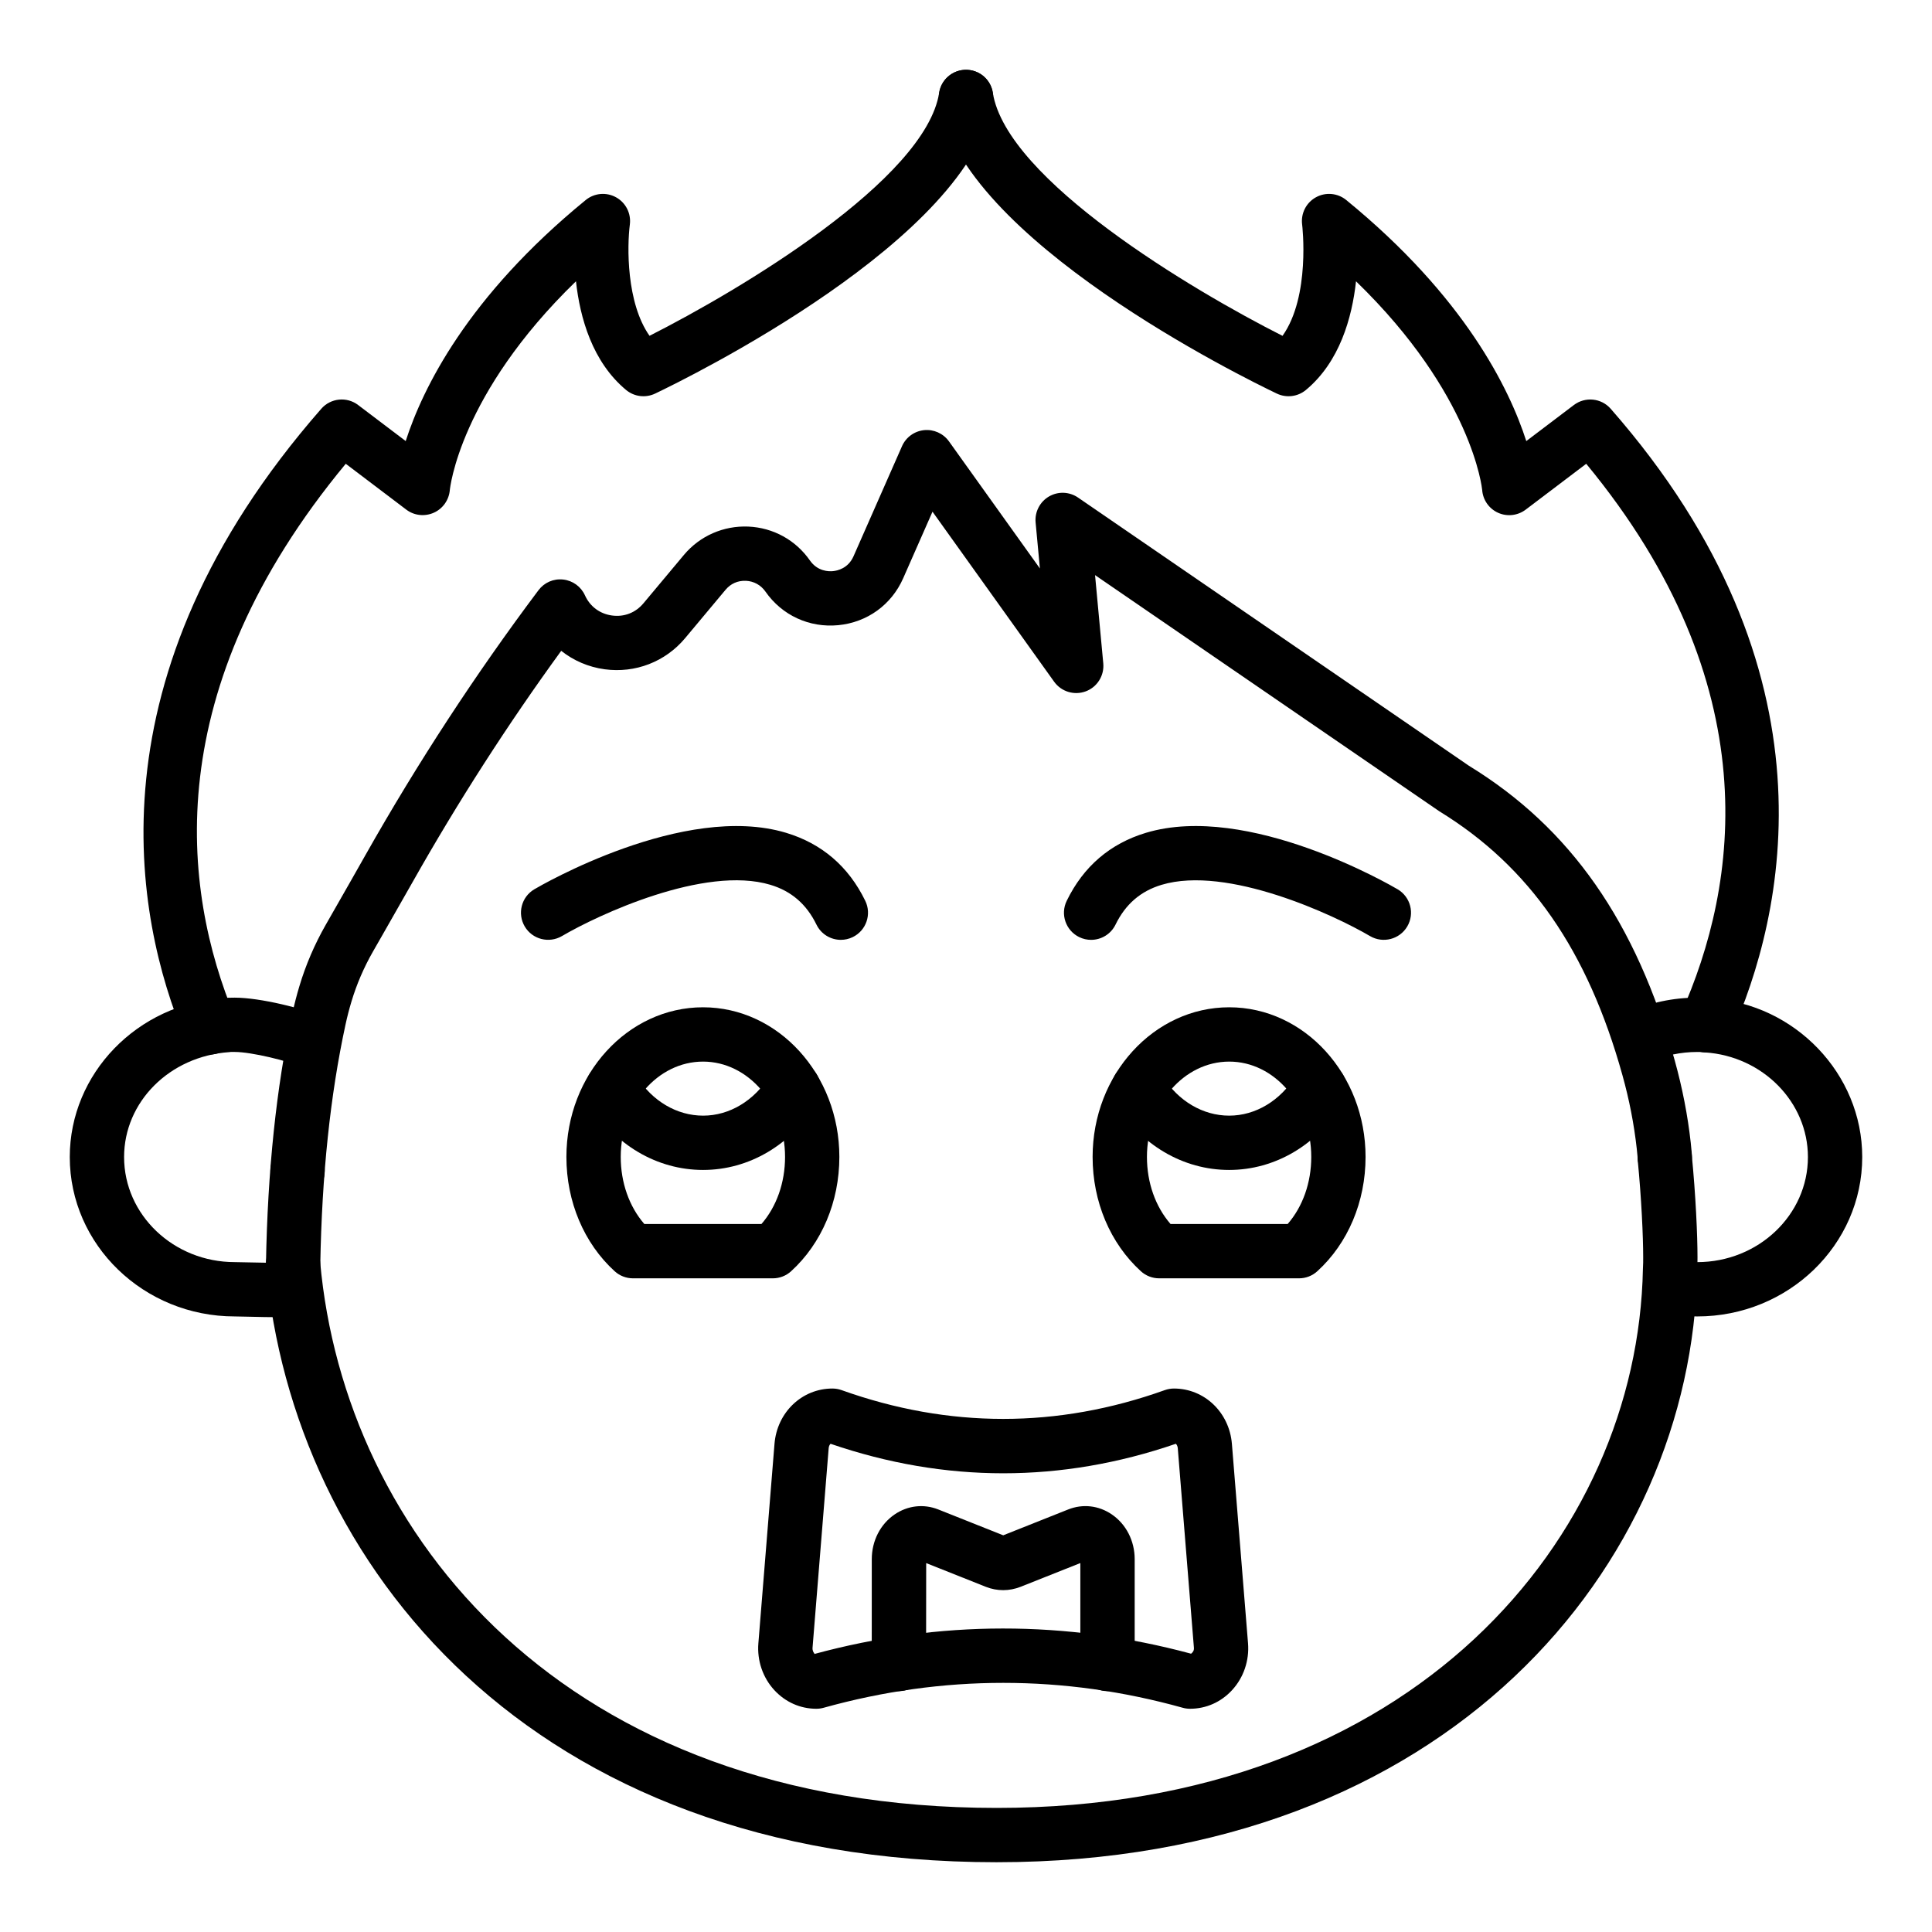
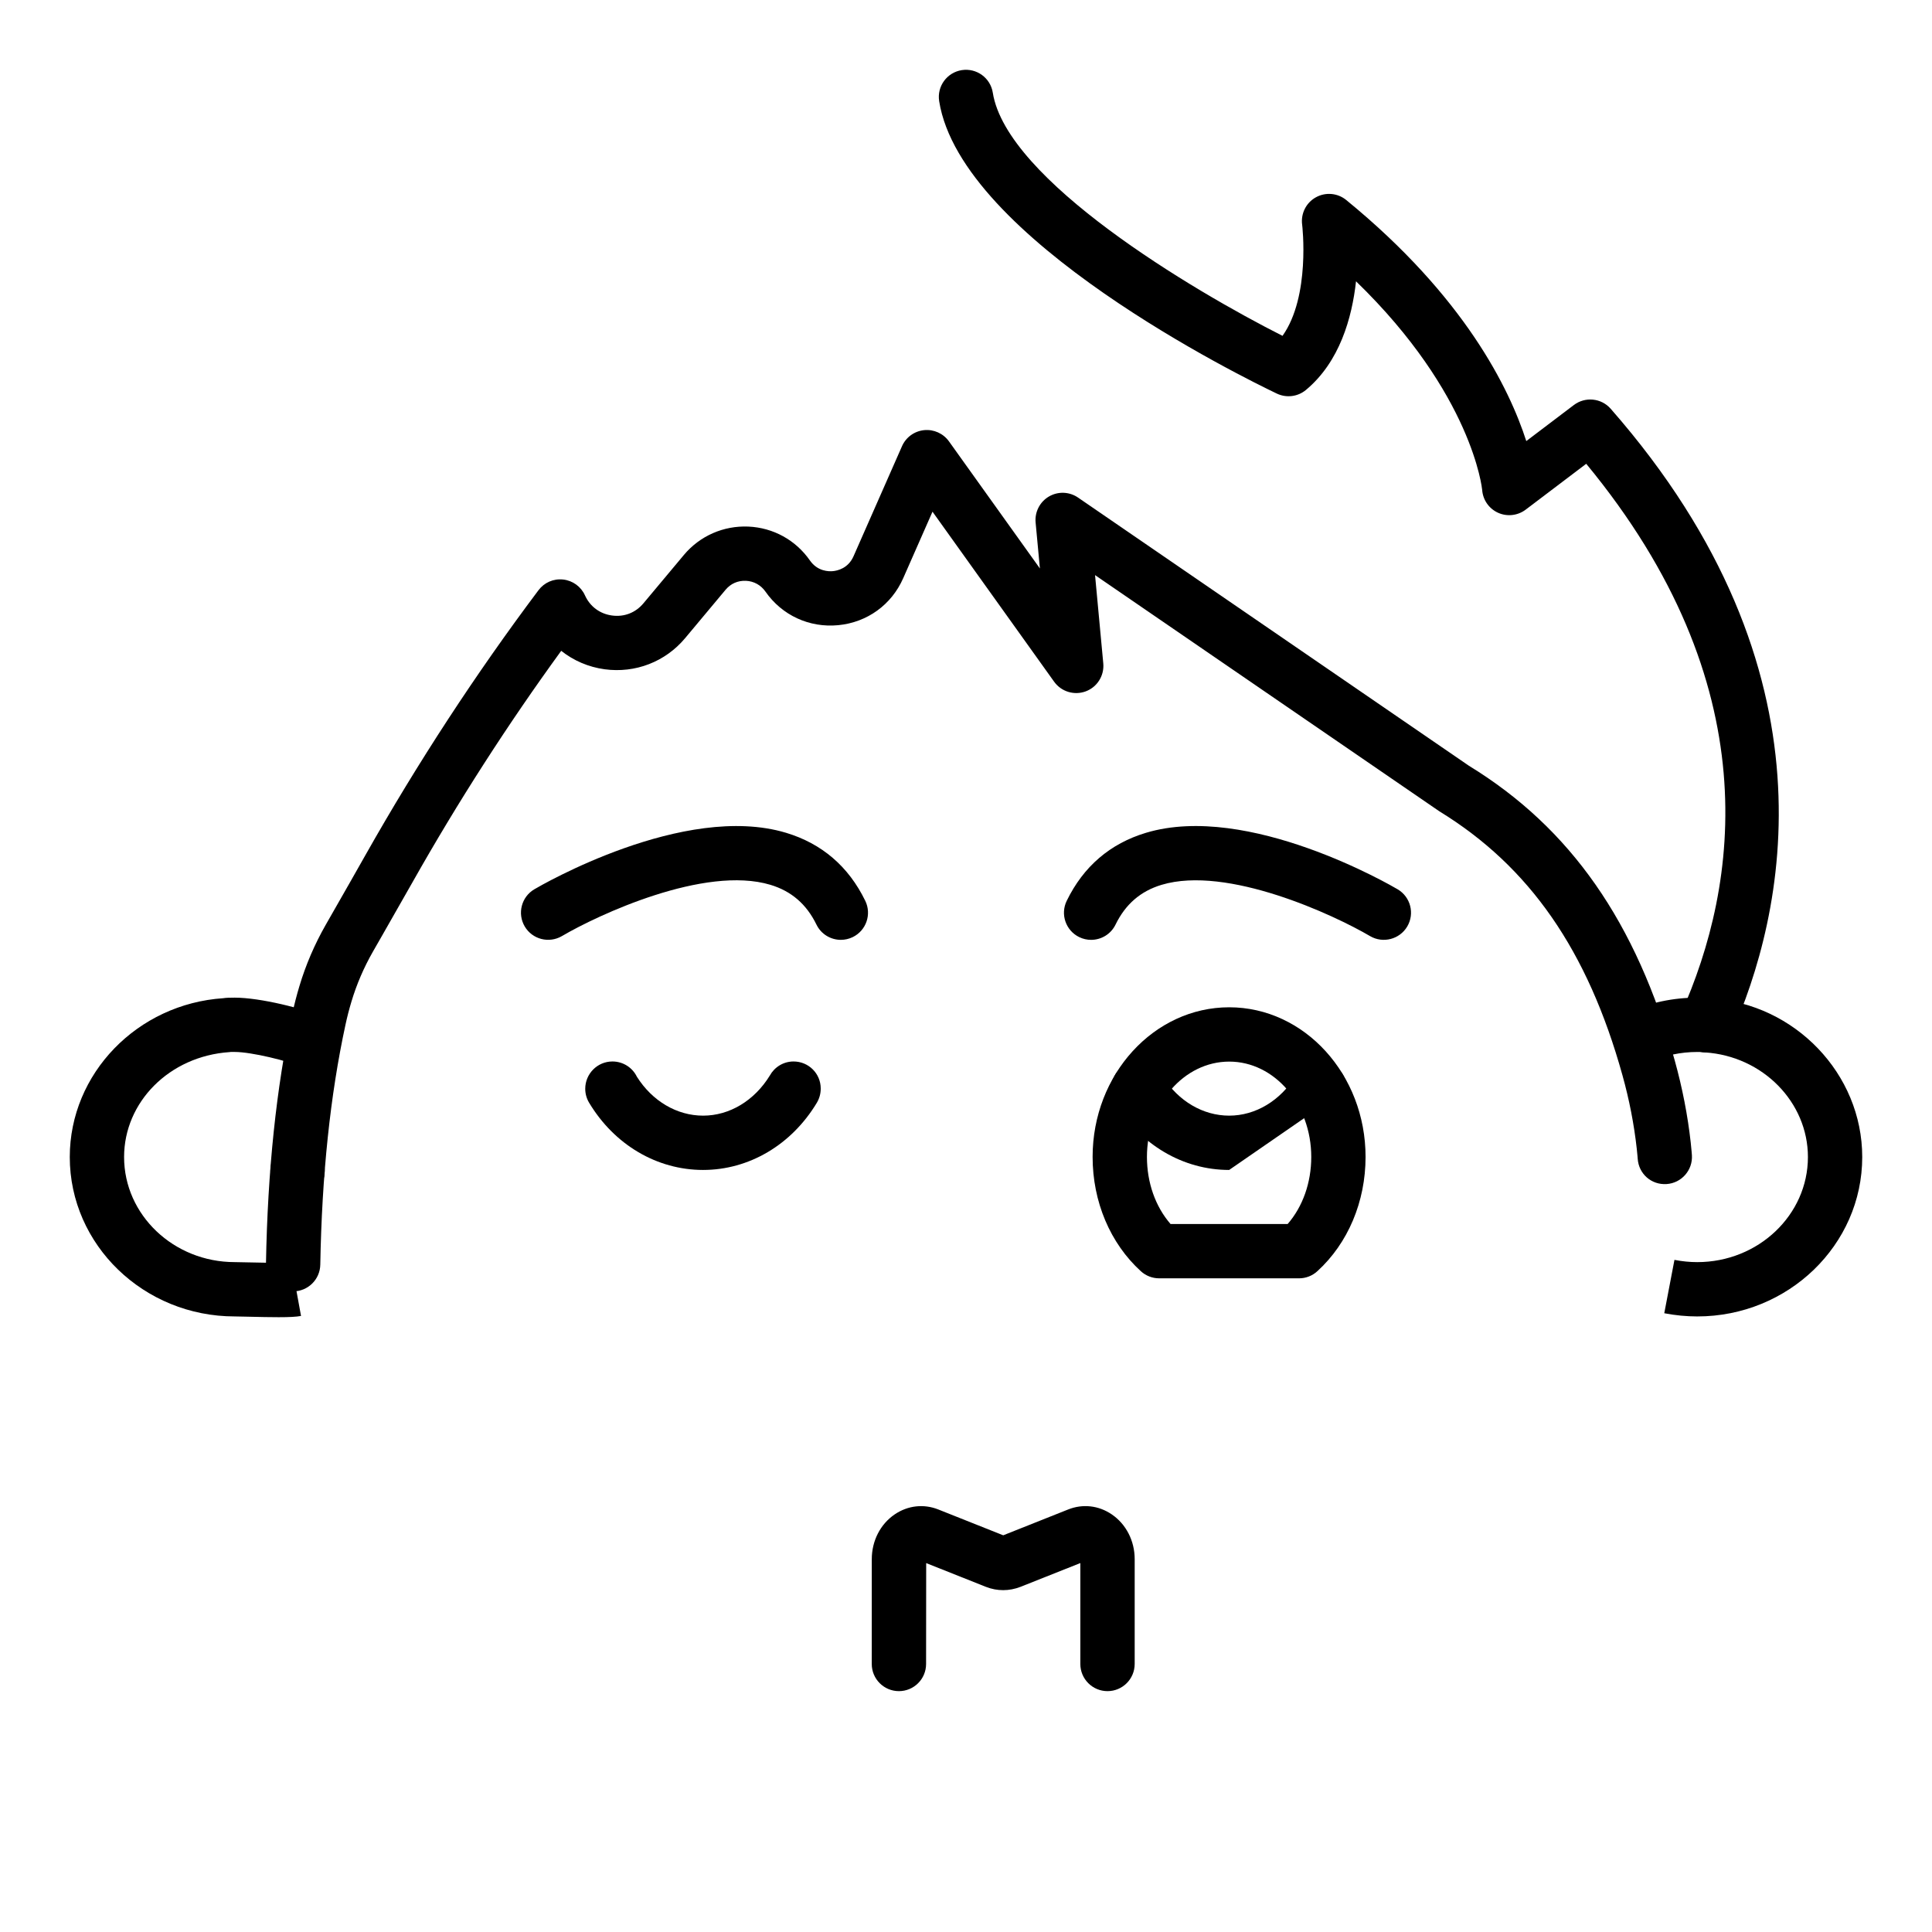
<svg xmlns="http://www.w3.org/2000/svg" fill="#000000" width="800px" height="800px" version="1.1" viewBox="144 144 512 512">
  <g>
    <path d="m222.86 461.57c-1.906 0-3.809-0.754-5.223-2.246-1.336-1.406-1.988-3.246-1.977-5.086 0-3.977 3.219-7.231 7.199-7.231 3.977 0 7.199 3.191 7.199 7.164v0.062 0.199c-0.02 1.883-0.773 3.762-2.25 5.156-1.391 1.324-3.168 1.98-4.949 1.98z" />
-     <path d="m408.16 637.51c-124 0-186.61-79.266-193.66-157.82-0.352-3.961 2.566-7.457 6.531-7.812 4.012-0.332 7.449 2.57 7.809 6.527 6.457 72.031 64.406 144.71 179.32 144.71 110.59 0 169.85-71.852 171.23-142.84 0.078-1.266 0.07-2.152 0.07-3.106 0-5.418-0.449-15.508-1.461-25.836-0.387-3.953 2.504-7.477 6.461-7.863 4.008-0.418 7.477 2.508 7.863 6.461 1.062 10.809 1.531 21.469 1.531 27.234 0 1.262-0.008 2.445-0.086 3.703-1.504 77.684-65.754 156.64-185.61 156.64z" />
    <path d="m221.68 486.23h-0.125c-3.973-0.07-7.141-3.348-7.07-7.324 0.43-24.598 2.754-46.785 6.902-65.949 0.641-2.922 1.258-5.305 1.969-7.652 1.672-5.594 4.019-11.062 6.973-16.234l2.418-4.231c2.715-4.746 5.426-9.492 8.109-14.25 13.816-24.449 29.246-48.059 45.848-70.176 1.531-2.031 3.957-3.113 6.543-2.832 2.531 0.277 4.723 1.871 5.769 4.184 1.336 2.961 3.949 4.91 7.168 5.348 3.254 0.445 6.262-0.746 8.336-3.231l10.719-12.816c4.246-5.07 10.508-7.793 17.074-7.519 6.606 0.293 12.559 3.57 16.336 8.996 2.012 2.875 4.949 2.926 6.102 2.812 1.168-0.113 4.027-0.723 5.441-3.938l12.848-29.172c1.039-2.363 3.273-3.988 5.848-4.254 2.566-0.262 5.082 0.867 6.594 2.969l24.102 33.688-1.137-12.188c-0.254-2.781 1.117-5.461 3.519-6.875 2.41-1.414 5.41-1.312 7.719 0.27l103.6 71.082c26.879 16.461 44.316 41.359 54.555 78.156 2.004 7.227 3.43 14.535 4.223 21.73 0.23 2.141 0.309 3.32 0.309 3.32 0.254 3.961-2.75 7.383-6.711 7.644-4.062 0.262-7.387-2.734-7.652-6.695-0.008-0.082-0.07-1.035-0.254-2.699-0.711-6.418-1.98-12.961-3.789-19.441-9.199-33.074-24.613-55.297-48.512-69.941l-91.254-62.602 2.18 23.398c0.297 3.238-1.609 6.277-4.652 7.41-3.043 1.125-6.473 0.09-8.371-2.555l-32.234-45.059-7.758 17.613c-3.098 7.055-9.539 11.715-17.215 12.461-7.648 0.738-14.895-2.578-19.309-8.914-1.195-1.715-3.07-2.75-5.16-2.844-2.199-0.09-4.055 0.777-5.398 2.375l-10.711 12.816c-5.25 6.273-13.191 9.352-21.332 8.254-4.301-0.586-8.25-2.301-11.512-4.891-14.148 19.449-27.363 39.996-39.332 61.191-2.707 4.781-5.434 9.543-8.152 14.309l-2.418 4.223c-2.41 4.219-4.324 8.672-5.688 13.234-0.605 2.004-1.125 4.019-1.566 6.066-4.062 18.738-6.277 39.988-6.691 63.648-0.07 3.941-3.277 7.082-7.199 7.082z" />
    <path d="m593.79 492.87c-2.848 0-5.793-0.285-8.742-0.848l2.699-14.141c2.094 0.402 4.07 0.594 6.043 0.594 16.172 0 29.328-12.492 29.328-27.848 0-14.547-11.977-26.727-27.27-27.727-1.098-0.141-1.547-0.117-2.059-0.117-4.359 0-8.574 0.895-12.539 2.656l-5.848-13.152c5.812-2.59 12.004-3.902 18.387-3.902 1.277 0 2.469 0.031 3.656 0.219 22.18 1.43 40.066 19.918 40.066 42.023 0 23.293-19.617 42.242-43.723 42.242z" />
    <path d="m217.8 493.07c-2.152 0-4.871-0.051-8.355-0.137-1.434-0.035-2.609-0.066-3.227-0.066-24.109 0-43.727-18.949-43.727-42.242 0-22.105 17.887-40.594 40.723-42.094 0.535-0.113 1.723-0.145 3-0.145 6.711 0 18.379 2.871 23.945 5.34l-5.848 13.156c-3.859-1.719-13.699-4.106-18.098-4.106-0.492-0.004-0.957-0.031-1.406 0.043-15.945 1.078-27.922 13.258-27.922 27.805 0 15.355 13.156 27.848 29.332 27.848 0.688 0 1.988 0.031 3.586 0.07 2.938 0.074 9.797 0.23 11.387 0.039l2.586 14.156c-1.246 0.238-3.094 0.332-5.977 0.332z" />
    <path d="m595.98 422.89c-0.977 0-1.98-0.203-2.93-0.633-3.633-1.625-5.258-5.883-3.633-9.508 15.434-34.457 23.223-87.34-25.051-145.84l-16.055 12.16c-2.117 1.594-4.934 1.898-7.316 0.816-2.41-1.094-4.019-3.414-4.203-6.047-0.02-0.23-2.531-25.34-33.434-55.293-1.062 9.695-4.344 21.371-13.277 28.801-2.164 1.797-5.164 2.164-7.703 0.961-8.547-4.078-83.695-40.902-89.488-77.488-0.625-3.926 2.051-7.613 5.981-8.234 3.938-0.617 7.613 2.059 8.23 5.984 3.66 23.094 52.891 52.363 76.781 64.434 7.449-10.488 5.231-29.262 5.199-29.473-0.387-2.926 1.047-5.797 3.625-7.231 2.574-1.438 5.777-1.16 8.062 0.711 31.355 25.613 43.234 49.961 47.711 63.879l12.617-9.559c2.996-2.262 7.262-1.852 9.754 0.996 61.148 69.75 46.109 134.14 31.707 166.31-1.203 2.664-3.824 4.25-6.578 4.254z" />
-     <path d="m199.59 423.47c-2.82 0-5.496-1.668-6.641-4.434-13.215-31.73-26.07-95.586 36.195-166.71 2.481-2.844 6.762-3.273 9.754-1l12.617 9.559c4.477-13.922 16.355-38.266 47.711-63.879 2.285-1.863 5.469-2.148 8.047-0.711 2.578 1.43 4.019 4.293 3.641 7.219-0.738 5.715-0.957 20.707 5.215 29.477 23.898-12.086 73.113-41.367 76.766-64.426 0.625-3.926 4.328-6.594 8.23-5.984 3.93 0.621 6.606 4.309 5.981 8.234-5.793 36.582-80.941 73.41-89.488 77.488-2.539 1.207-5.531 0.844-7.703-0.961-8.934-7.43-12.215-19.105-13.277-28.801-30.91 29.961-33.414 55.066-33.434 55.348-0.227 2.609-1.848 4.922-4.246 5.988s-5.195 0.77-7.273-0.809l-16.059-12.164c-49.586 59.887-43.555 112.57-29.395 146.6 1.531 3.668-0.203 7.883-3.879 9.41-0.898 0.379-1.836 0.559-2.762 0.559z" />
    <path d="m433.15 393.07c-1.055 0-2.129-0.23-3.148-0.727-3.57-1.742-5.055-6.051-3.309-9.621 4.434-9.102 11.5-15.164 20.996-18.02 27.09-8.145 65.098 14.027 66.703 14.973 3.422 2.016 4.562 6.426 2.543 9.852-2.023 3.422-6.445 4.551-9.855 2.551-9.453-5.562-37.836-18.832-55.266-13.586-5.559 1.68-9.543 5.125-12.188 10.535-1.246 2.555-3.805 4.043-6.477 4.043z" />
    <path d="m366.84 393.07c-2.672 0-5.231-1.488-6.473-4.047-2.644-5.41-6.629-8.855-12.188-10.535-17.465-5.25-45.812 8.023-55.266 13.586-3.43 2-7.836 0.871-9.855-2.551-2.016-3.422-0.879-7.832 2.543-9.852 1.602-0.949 39.656-23.098 66.703-14.973 9.496 2.856 16.559 8.914 20.996 18.02 1.742 3.57 0.262 7.879-3.309 9.621-1.023 0.496-2.098 0.73-3.152 0.73z" />
    <path d="m488.26 482.77h-37.07c-1.793 0-3.519-0.668-4.844-1.875-8.133-7.402-12.793-18.441-12.793-30.297 0-21.867 16.242-39.656 36.203-39.656 19.926 0 36.133 17.789 36.133 39.656 0 11.855-4.66 22.895-12.793 30.297-1.316 1.207-3.043 1.875-4.836 1.875zm-34.055-14.395h31.039c4-4.609 6.254-10.945 6.254-17.777 0-13.926-9.754-25.262-21.738-25.262-12.027 0-21.809 11.332-21.809 25.262 0 6.832 2.254 13.168 6.254 17.777z" />
-     <path d="m348.81 482.77h-37.07c-1.793 0-3.519-0.668-4.844-1.875-8.133-7.402-12.793-18.441-12.793-30.297 0-21.867 16.242-39.656 36.203-39.656 19.926 0 36.133 17.789 36.133 39.656 0 11.855-4.66 22.895-12.793 30.297-1.312 1.207-3.043 1.875-4.836 1.875zm-34.055-14.395h31.039c4-4.609 6.254-10.945 6.254-17.777 0-13.926-9.754-25.262-21.738-25.262-12.027 0-21.809 11.332-21.809 25.262 0 6.832 2.258 13.168 6.254 17.777z" />
-     <path d="m469.74 454.05c-12.223 0-23.52-6.66-30.215-17.809-0.668-1.121-1.027-2.398-1.027-3.707 0-3.977 3.219-7.231 7.199-7.231 2.856 0 5.312 1.637 6.481 4.027 4.098 6.481 10.621 10.328 17.566 10.328 6.992 0 13.578-3.961 17.656-10.609 1.23-2.227 3.59-3.746 6.305-3.746 3.977 0 7.199 3.184 7.199 7.16v0.074c0 1.305-0.352 2.582-1.027 3.703-6.695 11.148-17.961 17.809-30.137 17.809z" />
+     <path d="m469.74 454.05c-12.223 0-23.52-6.66-30.215-17.809-0.668-1.121-1.027-2.398-1.027-3.707 0-3.977 3.219-7.231 7.199-7.231 2.856 0 5.312 1.637 6.481 4.027 4.098 6.481 10.621 10.328 17.566 10.328 6.992 0 13.578-3.961 17.656-10.609 1.23-2.227 3.59-3.746 6.305-3.746 3.977 0 7.199 3.184 7.199 7.16v0.074z" />
    <path d="m330.33 454.05c-12.223 0-23.52-6.66-30.207-17.812-0.676-1.121-1.027-2.398-1.027-3.703 0-3.977 3.219-7.231 7.199-7.231 2.856 0 5.312 1.637 6.481 4.031 4.09 6.477 10.613 10.324 17.559 10.324 6.992 0 13.578-3.965 17.668-10.613 1.223-2.227 3.586-3.742 6.297-3.742 3.977 0 7.199 3.184 7.199 7.16v0.074c0 1.309-0.359 2.586-1.027 3.707-6.703 11.145-17.969 17.805-30.141 17.805z" />
-     <path d="m459.38 596.84c-0.652 0-1.301-0.086-1.934-0.262-31.566-8.801-63.594-8.801-95.176 0-0.633 0.176-1.277 0.262-1.934 0.262-4.238 0-8.188-1.75-11.121-4.926-3.066-3.312-4.606-7.844-4.238-12.422l4.273-52.844c0.676-8.363 7.273-14.672 15.359-14.672 0.828 0 1.645 0.145 2.426 0.422 28.418 10.168 57.227 10.172 85.645 0 0.781-0.277 1.594-0.422 2.426-0.422 8.074 0 14.676 6.305 15.363 14.66l4.273 52.852c0.367 4.582-1.172 9.109-4.238 12.426-2.93 3.176-6.879 4.926-11.125 4.926zm-99.039-7.199h0.07zm3.766-63.023c-0.246 0.234-0.457 0.637-0.5 1.176v0.004l-4.273 52.844c-0.07 0.832 0.301 1.332 0.465 1.508l0.016 0.172c33.141-8.984 66.707-8.992 99.836-0.074 0.535-0.418 0.809-0.887 0.746-1.609l-4.273-52.84c-0.043-0.512-0.246-0.93-0.508-1.184-30.371 10.434-61.137 10.422-91.508 0.004zm-7.672 0.602h0.07z" />
    <path d="m437.5 592.17c-3.977 0-7.199-3.223-7.199-7.199v-26.742l-15.844 6.297c-3.016 1.172-6.164 1.176-9.137 0.023l-15.871-6.312-0.027 26.734c0 3.977-3.219 7.199-7.199 7.199-3.977 0-7.199-3.223-7.199-7.199l0.008-27.777c0-4.848 2.269-9.281 6.074-11.867 3.481-2.359 7.688-2.832 11.547-1.305l17.215 6.848 17.207-6.844c3.887-1.543 8.082-1.059 11.555 1.301 3.801 2.586 6.074 7.023 6.074 11.867v27.781c-0.008 3.973-3.227 7.195-7.203 7.195z" />
  </g>
</svg>